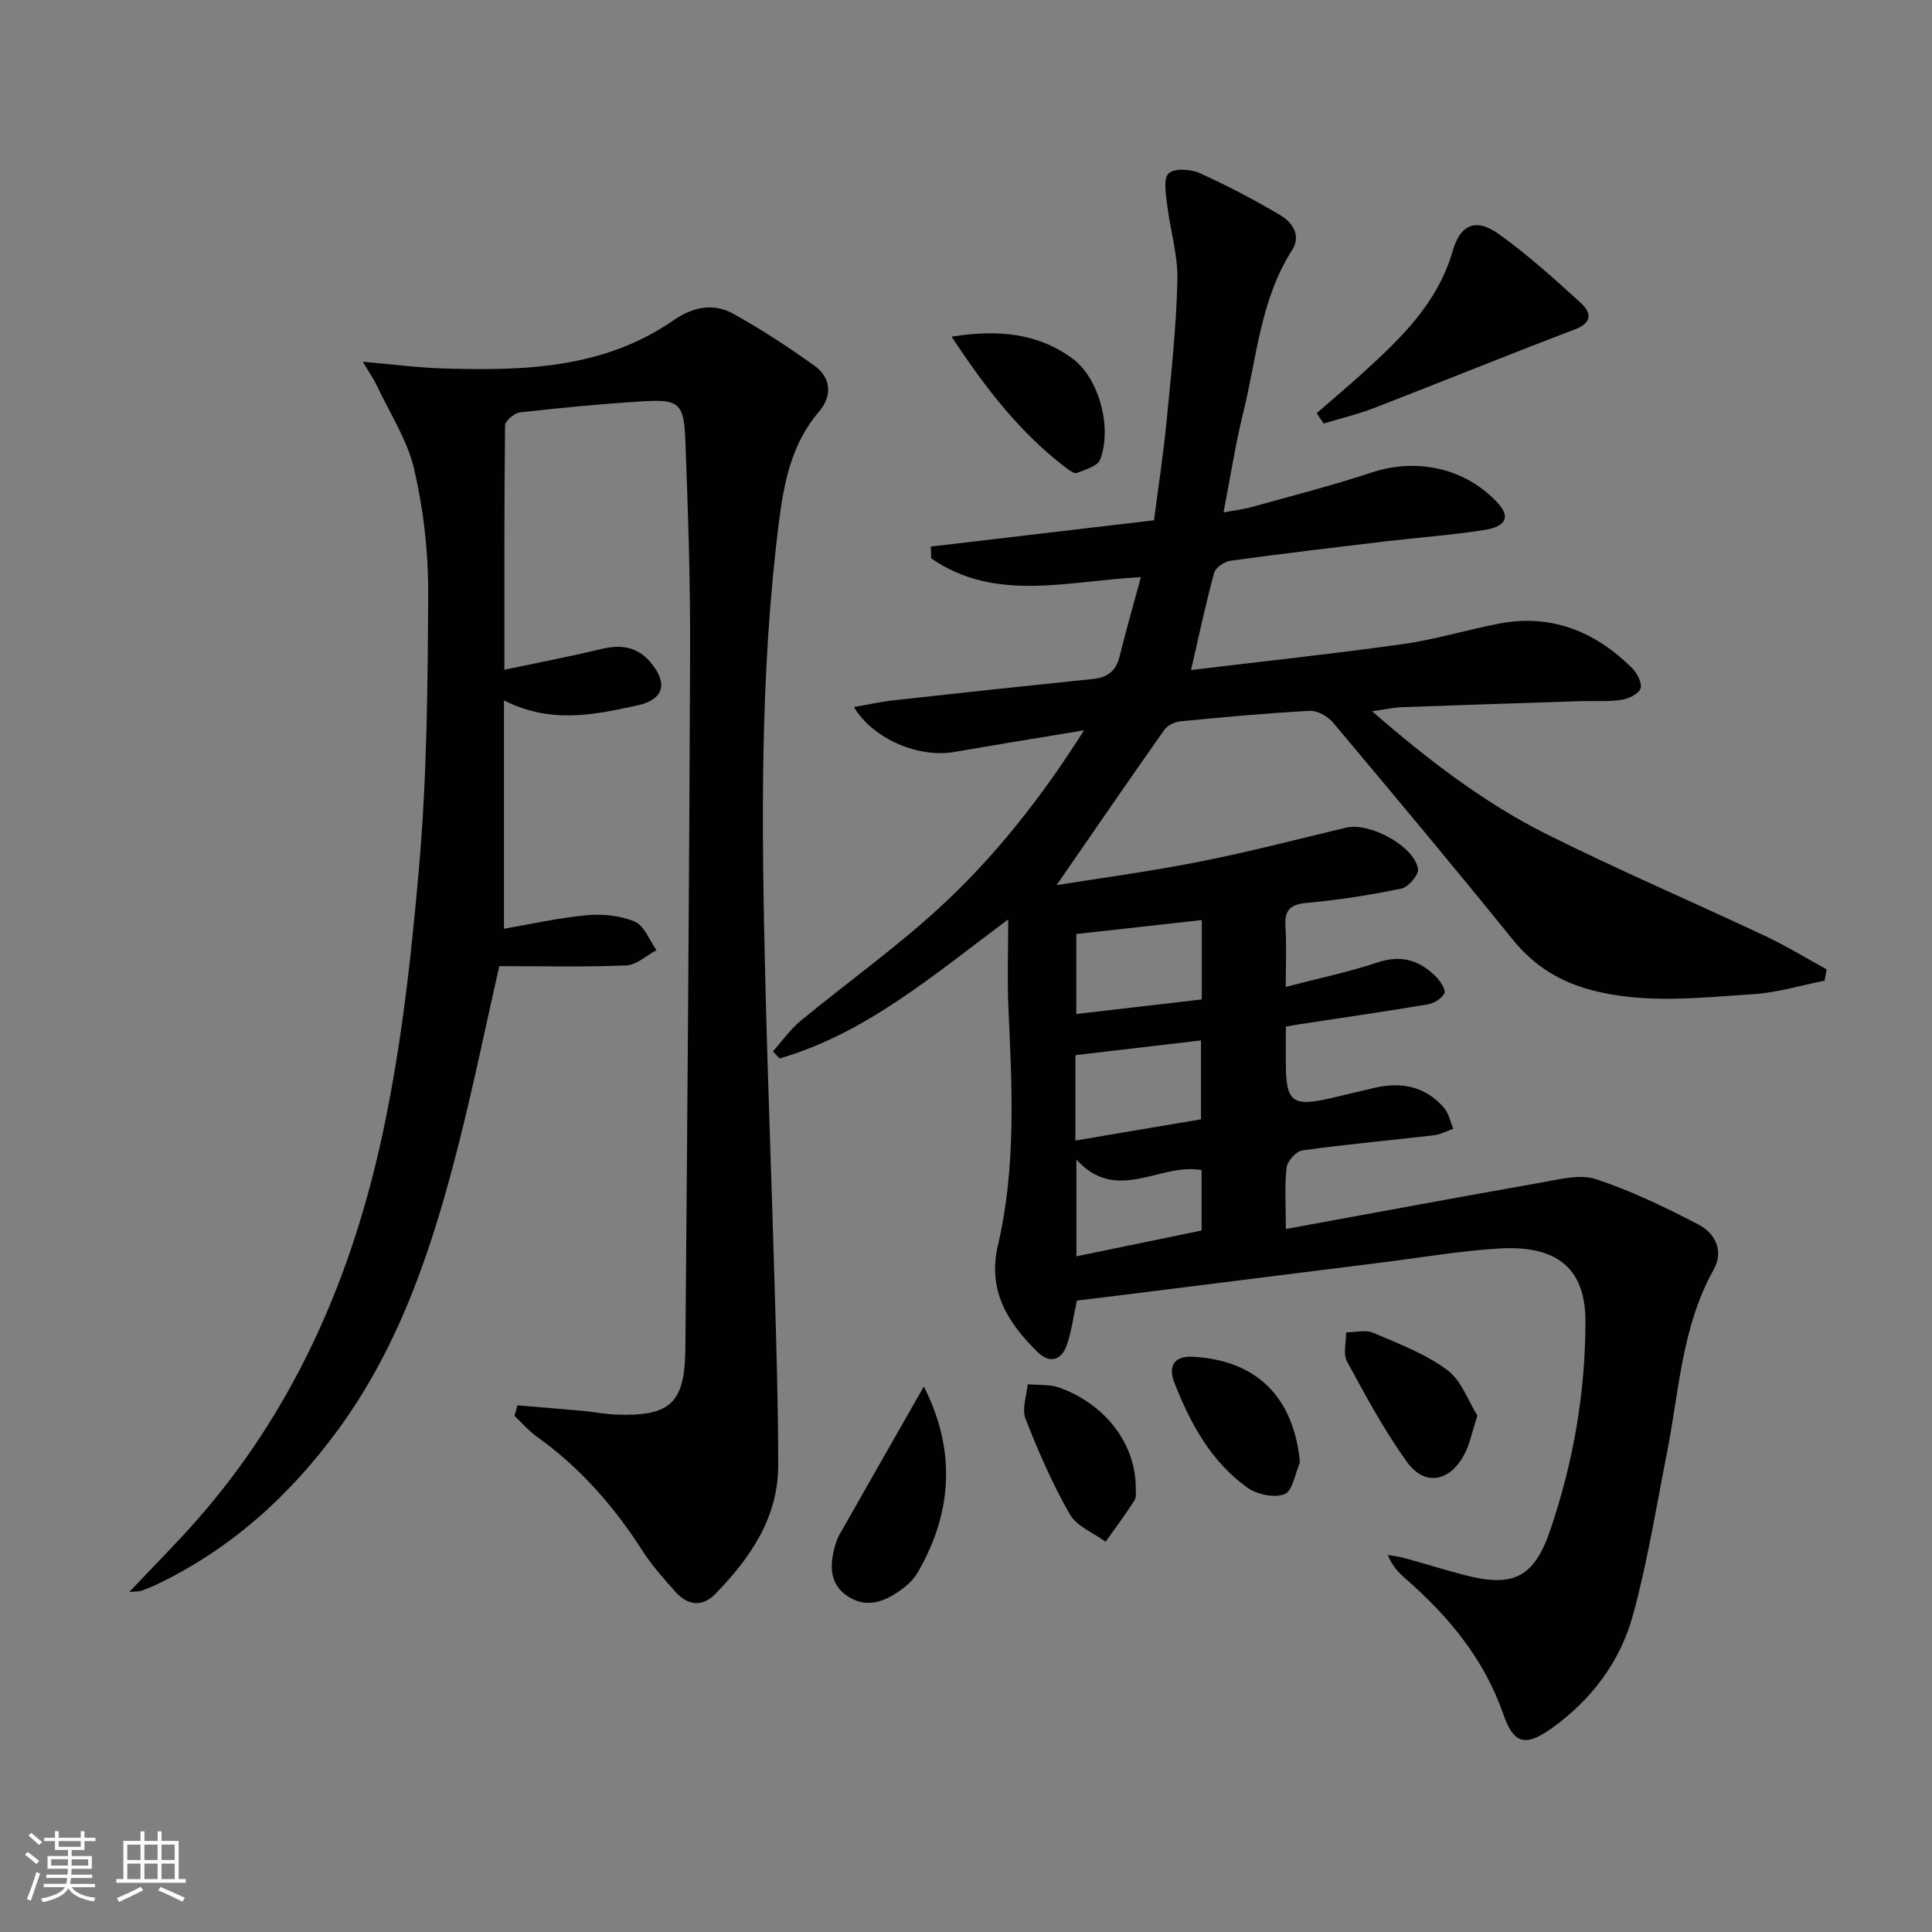
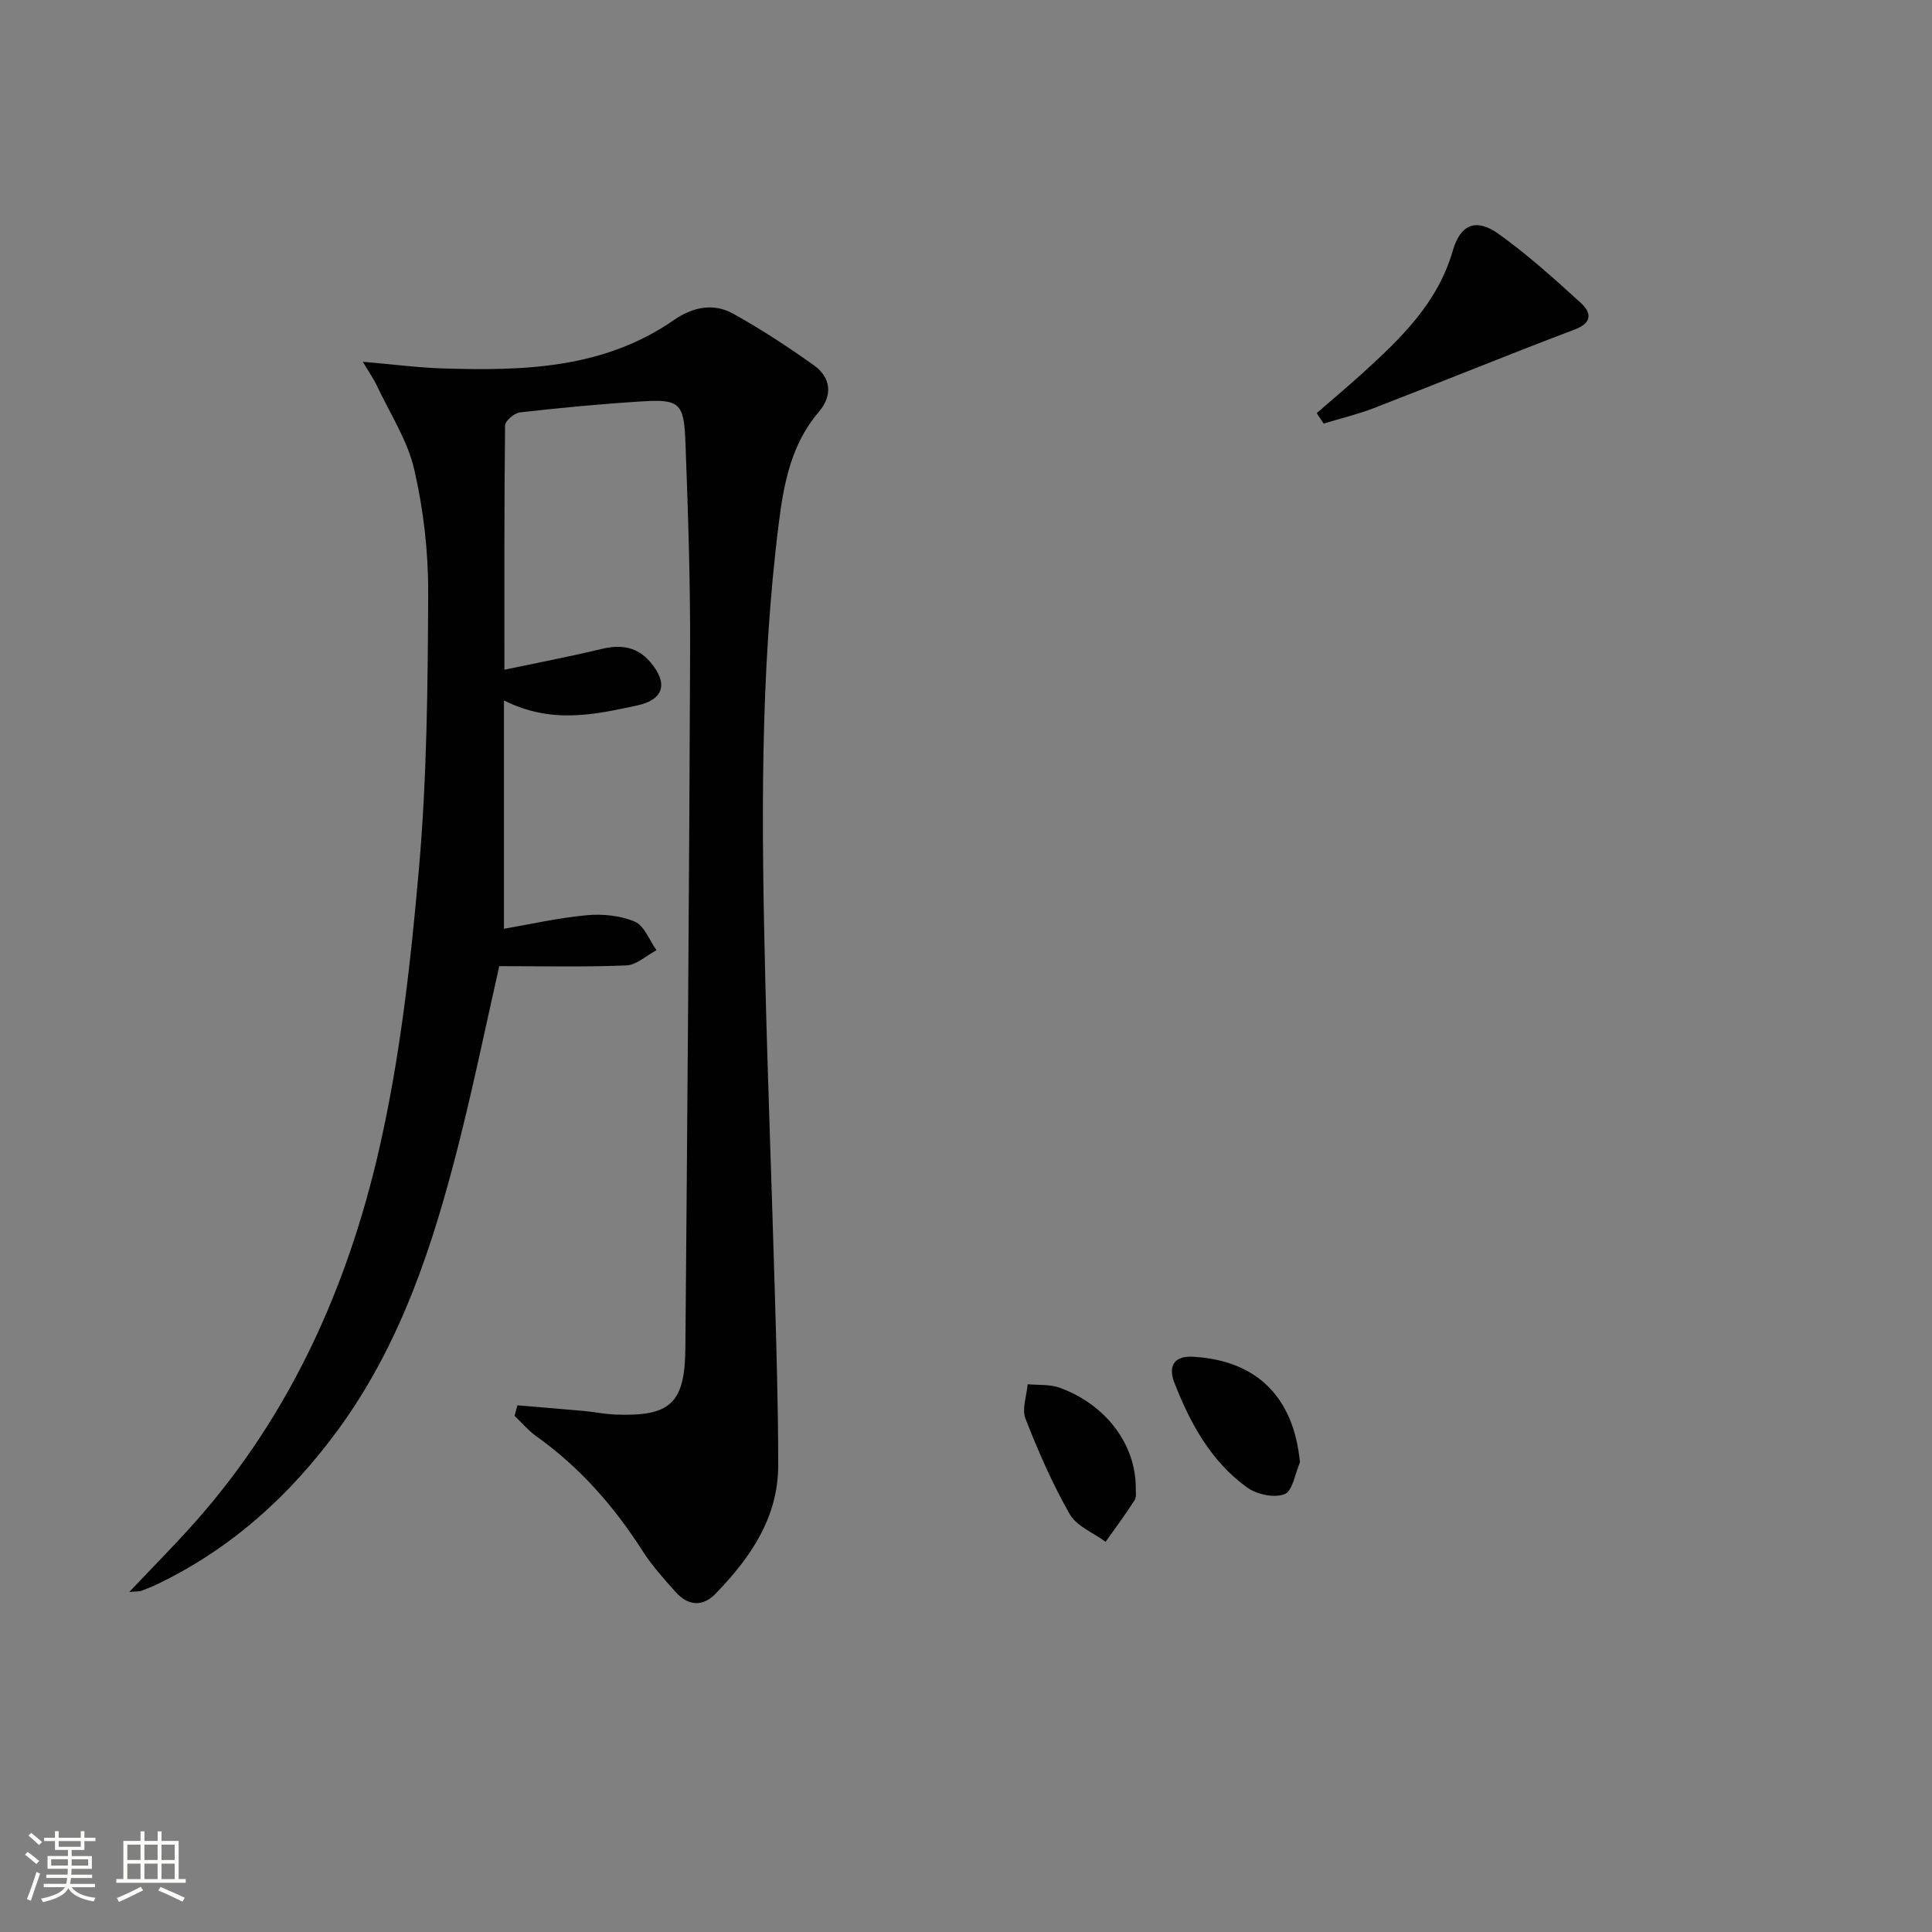
<svg xmlns="http://www.w3.org/2000/svg" enable-background="new 0 0 400 400" viewBox="0 0 400 400">
  <rect x="0" y="0" width="400" height="400" fill="#808080" stroke="none" />
  <path d="m5.17 384 .55-.58c.85.61 1.65 1.24 2.4 1.87l-.59.64c-.83-.73-1.62-1.38-2.36-1.93m1.22 9.53-.82-.34c.71-1.76 1.37-3.64 1.98-5.63.24.13.5.25.76.36-.6 1.67-1.24 3.54-1.92 5.61m-.5-13.5.57-.54c.56.44 1.31 1.06 2.26 1.87l-.64.64c-.68-.66-1.41-1.32-2.19-1.97m3.25.46h2.24v-1.36h.77v1.36h4.57v-1.36h.76v1.36h2.28v.69h-2.28v1.84h-2.64v1.26h4.18v2.64h-4.21c0 .45-.02.86-.05 1.21h4.32v.69h-4.38c-.04.34-.1.75-.19 1.22h5.15v.69h-4.82c.87 1.19 2.51 1.92 4.93 2.19-.17.31-.3.57-.37.76-2.77-.49-4.52-1.41-5.26-2.76-.56 1.26-2.3 2.23-5.24 2.9-.12-.24-.26-.48-.43-.72 2.73-.55 4.38-1.34 4.96-2.38h-4.38v-.69h4.65c.1-.38.17-.79.21-1.22h-4.32v-.69h4.4c.03-.34.05-.75.05-1.21h-4.2v-2.64h4.23v-1.26h-2.69v-1.84h-2.24zm1.46 4.46v1.29h3.45c.01-.4.02-.57.01-.53v-.32-.45h-3.46zm1.55-2.59h4.57v-1.19h-4.57zm6.11 2.59h-3.42v.77c-.01.19-.01.37-.02.53h3.44z" fill="#fbfcfa" />
  <path d="m32.63 379.16h.82v1.98h3.54v7.89h1.46v.78h-14.37v-.78h1.46v-7.89h3.55v-1.98h.82v1.98h2.73v-1.98zm-3.49 11.48.5.73c-1.61.82-3.28 1.63-5 2.41-.13-.27-.28-.55-.44-.82 1.75-.72 3.4-1.49 4.94-2.32m-2.78-5.55h2.73v-3.18h-2.73zm0 3.95h2.73v-3.2h-2.73zm3.54-3.95h2.73v-3.18h-2.73zm0 3.95h2.73v-3.2h-2.73zm7.89 4.68c-1.84-.92-3.51-1.7-5.02-2.32l.45-.73c1.89.8 3.57 1.55 5.04 2.23zm-1.62-11.81h-2.73v3.18h2.73zm-2.73 7.13h2.73v-3.2h-2.73z" fill="#fbfcfa" />
  <g fill="#010102">
-     <path d="m222.96 269.27c-.72 3.3-1.1 6.28-2.04 9.08-1.12 3.34-3.6 4.04-6.13 1.55-6.15-6.05-10.39-12.69-8.17-22.14 3.79-16.2 2.91-32.68 2.16-49.14-.26-5.74-.04-11.5-.04-18.27-15.61 11.64-29.49 23.6-47.32 28.79-.47-.49-.94-.97-1.4-1.46 1.91-2.14 3.59-4.56 5.78-6.36 9.36-7.71 19.26-14.79 28.21-22.94 11.69-10.64 21.46-23.03 30.43-37.18-9.56 1.59-18.21 2.99-26.84 4.49-7.34 1.27-16.76-2.6-20.81-9.3 3.01-.52 5.68-1.12 8.38-1.42 13.71-1.52 27.42-2.99 41.14-4.4 2.99-.31 4.74-1.64 5.48-4.63 1.33-5.39 2.87-10.73 4.42-16.45-15.23.79-30.15 5.3-43.42-3.89-.02-.81-.05-1.62-.07-2.44 15.17-1.79 30.33-3.57 46.2-5.44.87-6.73 1.93-13.56 2.6-20.43.95-9.76 2.02-19.53 2.25-29.32.12-5.2-1.52-10.44-2.14-15.68-.26-2.18-.8-5.33.33-6.39 1.17-1.1 4.52-.9 6.39-.07 5.73 2.57 11.3 5.52 16.71 8.71 2.53 1.49 4.37 4.25 2.46 7.24-6.58 10.28-7.31 22.28-10.12 33.65-1.62 6.57-2.65 13.29-4.08 20.66 2.19-.41 4.08-.63 5.89-1.13 8.3-2.31 16.66-4.44 24.83-7.15 9.27-3.07 19.31-.91 25.96 6.22 2.74 2.94 1.96 4.97-2.8 5.72-6.72 1.05-13.54 1.53-20.3 2.33-10.72 1.27-21.44 2.55-32.14 4.02-1.26.17-3.09 1.42-3.39 2.52-1.74 6.36-3.1 12.83-4.78 20.1 14.68-1.77 29.31-3.33 43.87-5.37 6.7-.94 13.24-2.96 19.9-4.24 10.89-2.09 19.96 1.67 27.61 9.27 1.03 1.02 2.08 3.16 1.67 4.2-.46 1.16-2.52 2.12-4.01 2.33-2.78.4-5.65.17-8.48.26-12.31.4-24.62.79-36.92 1.25-1.77.07-3.53.47-6.15.84 11.63 10.09 23.21 19 36.3 25.53 14.85 7.41 30.13 13.96 45.16 21.03 4.34 2.04 8.44 4.57 12.65 6.88-.14.78-.29 1.56-.43 2.34-4.9.97-9.78 2.48-14.72 2.79-11.08.71-22.22 2.07-33.24-.76-6.65-1.71-12.11-4.99-16.52-10.44-12.25-15.14-24.74-30.09-37.27-45.01-1.09-1.3-3.25-2.53-4.83-2.45-8.96.48-17.9 1.31-26.83 2.18-1.17.11-2.65.85-3.31 1.78-7.62 10.82-15.1 21.72-22.29 32.13 9.12-1.47 19.39-2.84 29.52-4.84 10.22-2.02 20.32-4.65 30.46-7.07 4.82-1.15 14.06 3.79 14.86 8.55.2 1.19-2 3.77-3.43 4.07-6.49 1.35-13.07 2.37-19.67 2.97-3.51.32-4.56 1.61-4.35 4.94.24 3.79.06 7.62.06 12.45 6.77-1.77 13.03-3.08 19.05-5.08 4.98-1.66 8.81-.38 12.19 3.11.85.88 1.94 2.62 1.6 3.3-.55 1.08-2.12 2.06-3.4 2.28-8.83 1.49-17.69 2.76-26.54 4.11-.79.12-1.58.28-2.88.51v7.51c.01 8.17 1.31 9.16 9.56 7.24 2.91-.68 5.81-1.4 8.72-2.07 5.61-1.31 10.64-.36 14.5 4.16.97 1.14 1.28 2.85 1.89 4.3-1.34.47-2.66 1.19-4.04 1.35-9.06 1.06-18.16 1.87-27.19 3.12-1.28.18-3.12 2.19-3.28 3.53-.45 3.73-.16 7.55-.16 12.75 18.18-3.32 35.56-6.57 52.97-9.63 3.71-.65 7.91-1.78 11.23-.69 7.32 2.42 14.37 5.82 21.23 9.4 3.47 1.81 5.32 5.44 3.12 9.38-6.59 11.82-7.12 25.1-9.65 37.92-2.22 11.21-4.02 22.55-7.03 33.55-2.64 9.67-8.62 17.6-16.9 23.49-5.45 3.87-7.82 3.16-9.96-3-3.95-11.38-11.31-20.23-20.21-28.01-1.44-1.26-2.8-2.62-3.69-4.92 1.18.21 2.37.33 3.52.65 4.16 1.15 8.28 2.45 12.45 3.53 10.2 2.64 14.39.39 17.77-9.64 4.69-13.92 7.17-28.11 7.18-42.93.01-11.64-6.7-15.75-17.93-15.06-8.11.5-16.17 1.89-24.24 2.9-14.99 1.87-29.98 3.77-44.97 5.64-5.97.77-11.91 1.48-18.15 2.24zm-.31-33.13c9.02-1.53 17.58-2.97 26-4.4 0-5.79 0-11.01 0-16.33-8.84 1.04-17.33 2.04-26 3.05zm26.16-45.65c-9.05 1.01-17.53 1.95-25.97 2.89v16.56c8.93-1.04 17.39-2.02 25.97-3.02 0-5.58 0-10.67 0-16.43zm-.03 51.77c-8.62-1.59-17.51 7.06-25.92-2.17v20.02c8.88-1.83 17.39-3.59 25.92-5.35 0-4.32 0-8.42 0-12.5z" />
    <path d="m107.13 290.96c4.63.39 9.26.75 13.89 1.18 2.15.2 4.28.65 6.44.73 11.33.42 14.34-2.3 14.44-13.74.41-48.14.8-96.29.98-144.43.05-14.47-.43-28.95-.98-43.42-.3-7.84-1.3-8.65-8.93-8.18-8.46.52-16.9 1.33-25.32 2.28-1.16.13-3.07 1.76-3.08 2.71-.19 16.48-.14 32.96-.14 50.57 7.13-1.5 13.7-2.76 20.21-4.32 3.92-.94 7.27-.43 9.95 2.68 3.78 4.38 2.93 7.84-2.68 9.04-8.75 1.87-17.64 3.93-27.57-1.04v47.27c5.22-.89 11.12-2.24 17.09-2.8 3.3-.31 7 .05 10 1.33 1.98.84 3.02 3.86 4.49 5.91-2.08 1.1-4.13 3.06-6.25 3.15-8.69.36-17.4.15-26.3.15-2.74 12.08-5.27 24.41-8.35 36.59-5.32 21.02-11.98 41.55-24.98 59.33-9.97 13.64-22.2 24.74-37.59 32.09-1.05.5-2.13.94-3.22 1.33-.41.15-.89.09-2.46.23 5.06-5.36 9.6-9.91 13.85-14.72 19.64-22.23 31.41-48.63 37.91-77.08 4.34-19.02 6.52-38.64 8.22-58.12 1.65-18.86 1.82-37.88 1.9-56.84.04-8.57-.96-17.31-2.89-25.65-1.41-6.1-5.09-11.69-7.8-17.48-.55-1.17-1.31-2.23-2.84-4.81 6.31.54 11.42 1.22 16.54 1.38 16.73.52 33.3.08 47.83-10 3.85-2.67 8.15-3.63 12.25-1.36 5.79 3.2 11.37 6.87 16.77 10.71 3.59 2.55 3.87 6.3 1.05 9.6-5.73 6.69-7.28 14.8-8.32 23.09-3.96 31.49-3.56 63.12-2.79 94.75.52 21.29 1.34 42.57 1.95 63.86.35 12.14.72 24.29.72 36.43 0 10.87-5.77 19.18-12.99 26.62-2.7 2.78-5.71 2.46-8.24-.36-2.43-2.72-4.91-5.48-6.87-8.54-5.9-9.23-12.97-17.29-21.93-23.68-1.68-1.2-3.05-2.83-4.56-4.27.21-.72.4-1.44.6-2.17z" />
-     <path d="m272.61 85.53c3.2-2.78 6.45-5.5 9.58-8.35 7.88-7.17 15.47-14.44 18.59-25.27 1.6-5.55 4.88-6.76 9.44-3.51 6.04 4.3 11.59 9.32 17.08 14.33 2.05 1.87 2.57 4.03-1.23 5.47-13.92 5.28-27.7 10.91-41.59 16.28-3.39 1.31-6.95 2.15-10.44 3.21-.48-.72-.95-1.44-1.43-2.16z" />
-     <path d="m191.27 287.06c6.54 12.87 6.11 25.76-1.24 38.45-.65 1.13-1.59 2.17-2.61 2.98-3.54 2.82-7.59 4.77-11.8 2.08-4.11-2.62-3.88-6.91-2.55-11.12.2-.63.46-1.25.79-1.82 5.76-10.15 11.54-20.28 17.41-30.57z" />
-     <path d="m305.89 293.1c-1.19 3.57-1.63 6.08-2.8 8.19-3.06 5.57-8.18 6.43-11.82 1.36-4.69-6.53-8.54-13.68-12.38-20.76-.86-1.58-.16-4-.19-6.03 1.88-.01 4.01-.6 5.6.08 5.27 2.25 10.81 4.35 15.34 7.71 2.98 2.21 4.4 6.52 6.25 9.45z" />
-     <path d="m197.02 69.7c9.75-1.55 17.91-.69 25.03 4.54 5.53 4.07 8.25 14.38 5.72 20.92-.53 1.37-3.11 2.07-4.86 2.78-.5.2-1.5-.57-2.15-1.05-9.49-7.18-16.61-16.37-23.74-27.19z" />
+     <path d="m272.61 85.53c3.2-2.78 6.45-5.5 9.58-8.35 7.88-7.17 15.47-14.44 18.59-25.27 1.6-5.55 4.88-6.76 9.44-3.51 6.04 4.3 11.59 9.32 17.08 14.33 2.05 1.87 2.57 4.03-1.23 5.47-13.92 5.28-27.7 10.91-41.59 16.28-3.39 1.31-6.95 2.15-10.44 3.21-.48-.72-.95-1.44-1.43-2.16" />
    <path d="m235.15 308.08c-.05.59.22 1.8-.26 2.54-1.87 2.94-3.97 5.74-5.99 8.59-2.53-1.87-5.99-3.21-7.42-5.71-3.6-6.3-6.52-13.02-9.17-19.79-.78-2.01.25-4.73.46-7.12 2.21.21 4.58-.01 6.61.72 9.55 3.46 15.78 11.7 15.77 20.77z" />
    <path d="m269.14 302.77c-1.01 2.3-1.5 5.89-3.17 6.57-2.09.85-5.71.09-7.7-1.33-7.54-5.39-11.86-13.34-15.14-21.77-1.13-2.91-.53-5.59 3.9-5.34 13.2.76 20.83 8.36 22.11 21.87z" />
  </g>
</svg>